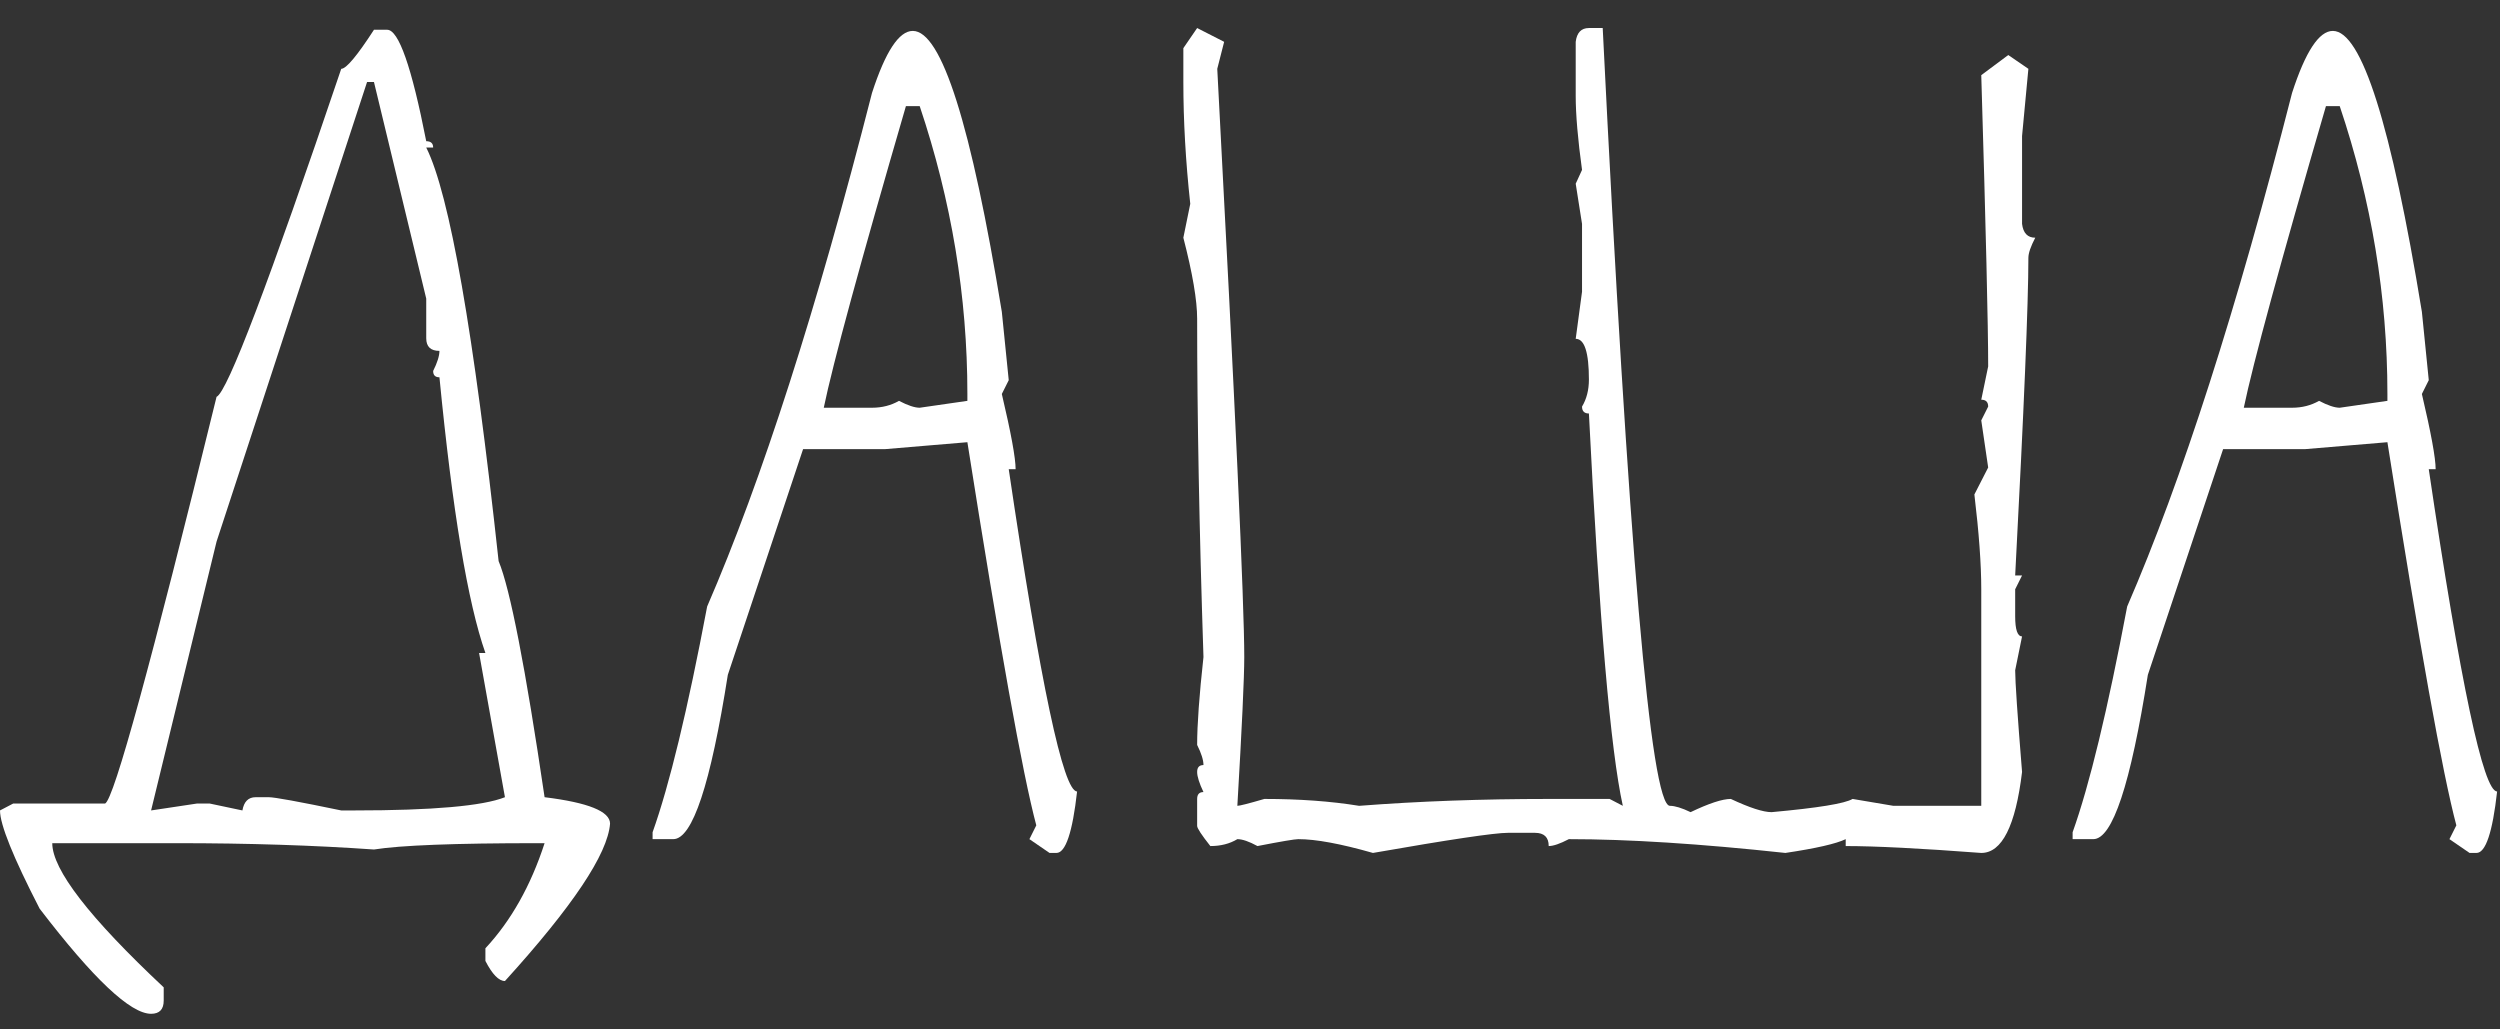
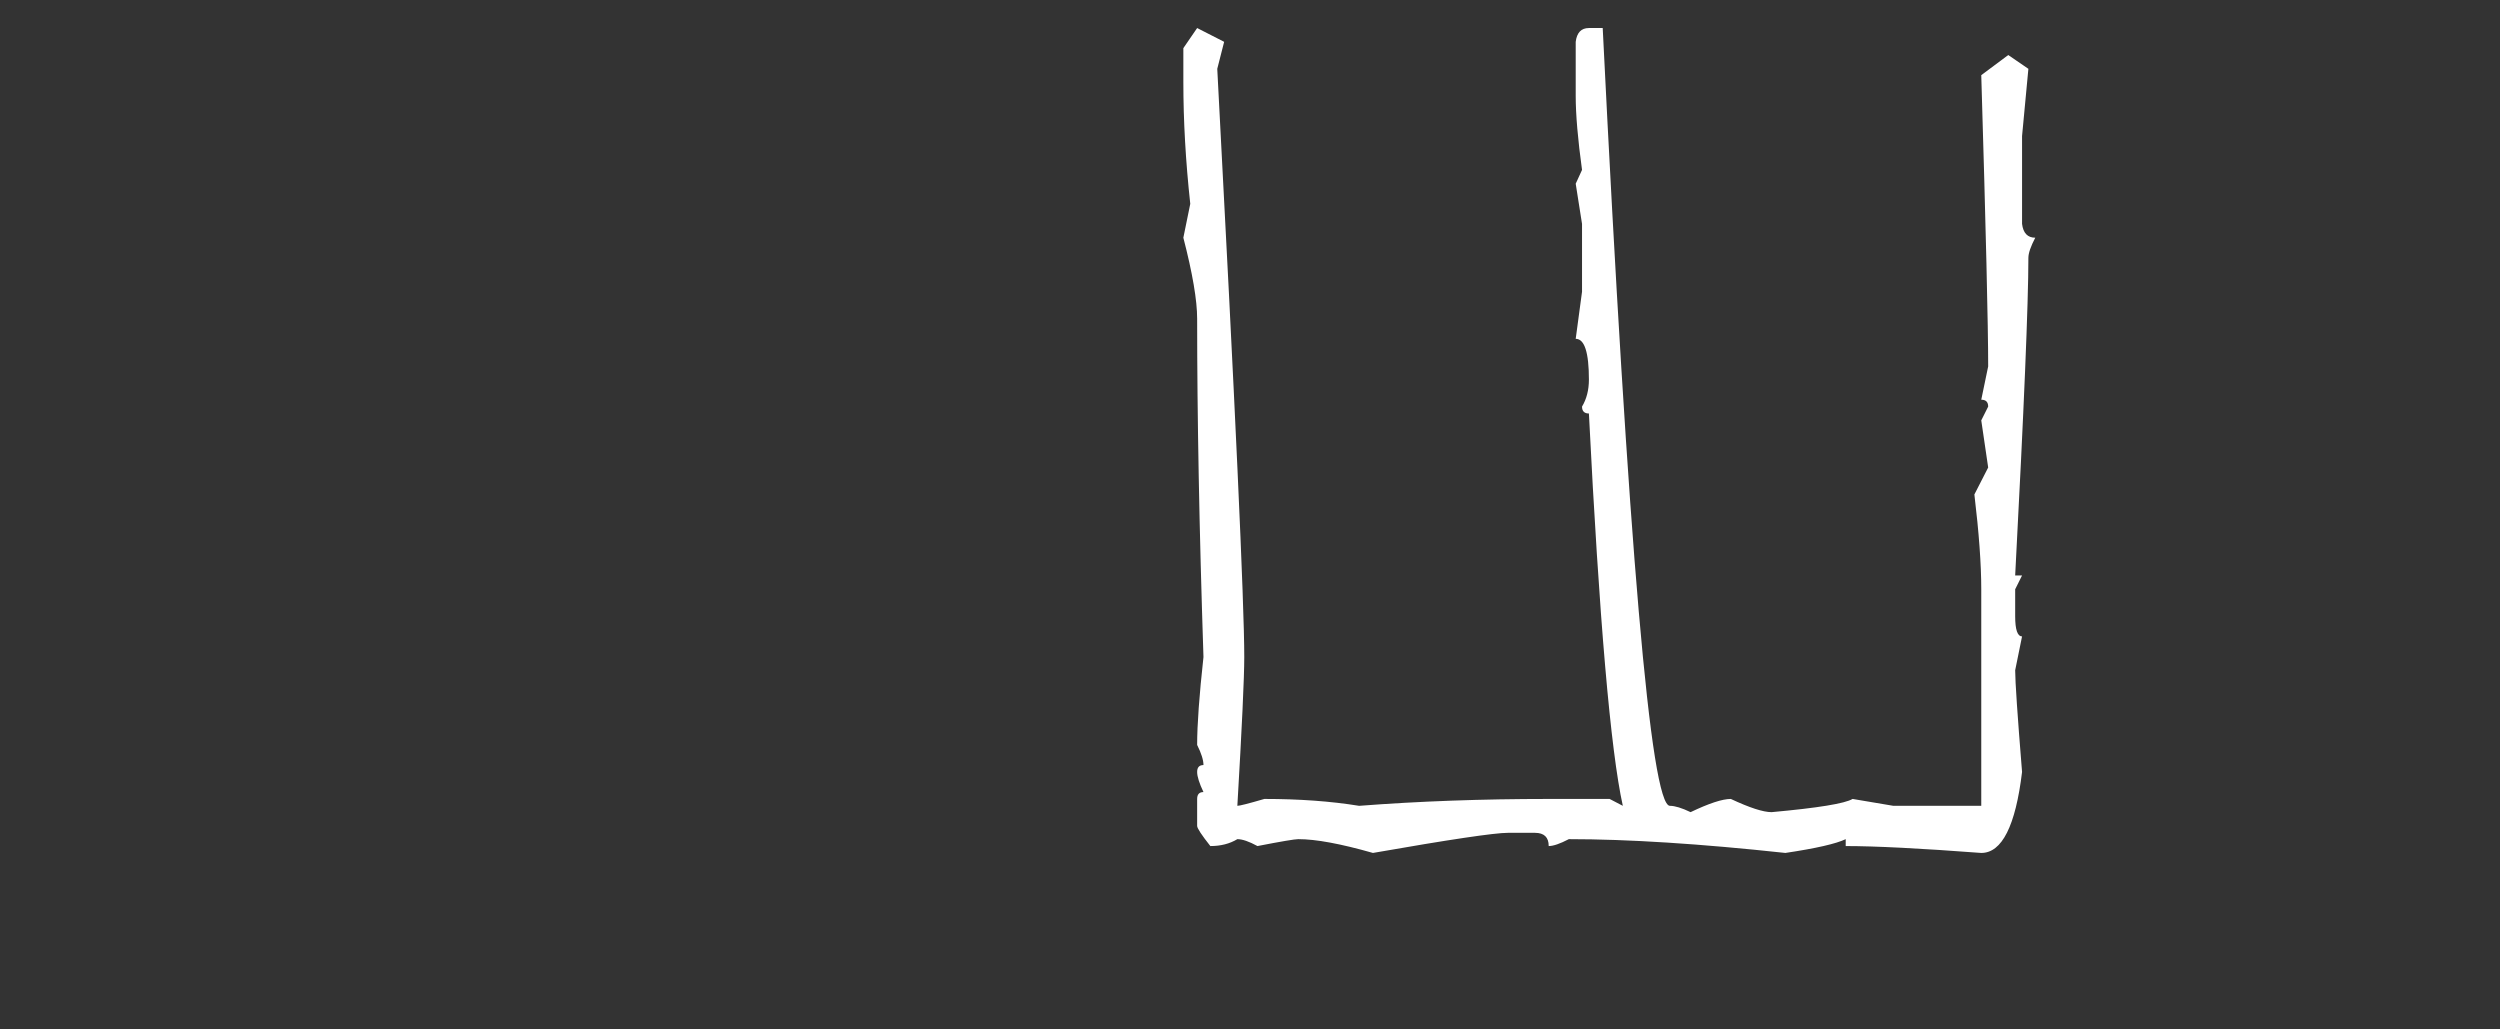
<svg xmlns="http://www.w3.org/2000/svg" width="85" height="35" viewBox="0 0 85 35" fill="none">
  <rect x="0" y="0" width="85" height="35" fill="#333333" stroke="none" />
-   <path d="M12.715 1.012H13.164C13.555 1.012 13.997 2.275 14.492 4.801C14.648 4.801 14.727 4.872 14.727 5.016H14.492C15.287 6.604 16.107 11.292 16.953 19.078C17.344 20.016 17.865 22.691 18.516 27.105C20 27.288 20.742 27.587 20.742 28.004C20.664 29.033 19.473 30.816 17.168 33.355C16.96 33.355 16.738 33.128 16.504 32.672V32.242C17.376 31.305 18.047 30.113 18.516 28.668H18.281C15.469 28.668 13.613 28.74 12.715 28.883C10.671 28.74 8.438 28.668 6.016 28.668H1.777C1.777 29.566 3.04 31.201 5.566 33.57V34.02C5.566 34.319 5.423 34.469 5.137 34.469C4.434 34.469 3.171 33.277 1.348 30.895C0.449 29.15 0 28.037 0 27.555L0.449 27.32H3.574C3.874 27.177 5.137 22.568 7.363 13.492C7.728 13.336 9.141 9.618 11.602 2.34C11.771 2.34 12.142 1.897 12.715 1.012ZM12.48 2.789L7.363 18.414L5.137 27.555L6.699 27.32H7.129L8.242 27.555C8.294 27.255 8.444 27.105 8.691 27.105H9.141C9.336 27.105 10.156 27.255 11.602 27.555H12.051C14.707 27.555 16.413 27.405 17.168 27.105L16.289 22.203H16.504C15.905 20.497 15.384 17.372 14.941 12.828C14.798 12.828 14.727 12.757 14.727 12.613C14.87 12.327 14.941 12.099 14.941 11.93C14.642 11.93 14.492 11.787 14.492 11.5V10.152L12.715 2.789H12.48Z" fill="white" />
-   <path d="M31.035 1.051C32.012 1.051 33.021 4.234 34.062 10.602L34.297 12.926L34.062 13.395C34.375 14.723 34.531 15.575 34.531 15.953H34.297C35.378 23.258 36.152 26.91 36.621 26.91C36.465 28.303 36.23 29 35.918 29H35.684L35 28.531L35.234 28.062C34.766 26.305 33.984 21.962 32.891 15.035L30.098 15.27H27.305L24.746 22.945C24.16 26.669 23.542 28.531 22.891 28.531H22.188V28.297C22.76 26.695 23.379 24.137 24.043 20.621C25.905 16.324 27.773 10.504 29.648 3.16C30.104 1.754 30.566 1.051 31.035 1.051ZM30.801 3.609C29.251 8.935 28.32 12.353 28.008 13.863H29.648C29.987 13.863 30.293 13.785 30.566 13.629C30.866 13.785 31.1 13.863 31.27 13.863L32.891 13.629V13.395C32.891 10.087 32.35 6.826 31.27 3.609H30.801Z" fill="white" />
  <path d="M40.703 0.953L41.621 1.422L41.387 2.34C41.999 13.863 42.305 20.53 42.305 22.34C42.305 23.03 42.227 24.716 42.07 27.398C42.148 27.398 42.454 27.32 42.988 27.164C44.173 27.164 45.247 27.242 46.211 27.398C48.242 27.242 50.391 27.164 52.656 27.164H54.727L55.176 27.398C54.759 25.51 54.375 21.064 54.023 14.059C53.867 14.059 53.789 13.98 53.789 13.824C53.945 13.564 54.023 13.258 54.023 12.906C54.023 11.982 53.874 11.52 53.574 11.52L53.789 9.918V7.613L53.574 6.246L53.789 5.777C53.646 4.736 53.574 3.896 53.574 3.258V1.422C53.613 1.109 53.763 0.953 54.023 0.953H54.492C55.365 18.583 56.126 27.398 56.777 27.398C56.947 27.398 57.181 27.47 57.48 27.613C58.105 27.314 58.561 27.164 58.848 27.164C59.486 27.463 59.948 27.613 60.234 27.613C61.81 27.47 62.728 27.32 62.988 27.164L64.375 27.398H67.363V20.035C67.363 19.189 67.285 18.115 67.129 16.812L67.598 15.895L67.363 14.293L67.598 13.824C67.598 13.668 67.519 13.59 67.363 13.59L67.598 12.457C67.598 11.077 67.519 7.776 67.363 2.555L68.281 1.871L68.965 2.34L68.75 4.625V7.613C68.789 7.926 68.939 8.082 69.199 8.082C69.043 8.382 68.965 8.609 68.965 8.766C68.965 10.302 68.815 13.902 68.516 19.566H68.75L68.516 20.035V20.953C68.516 21.409 68.594 21.637 68.75 21.637L68.516 22.789C68.516 23.167 68.594 24.319 68.75 26.246C68.529 28.082 68.066 29 67.363 29C65.293 28.844 63.757 28.766 62.754 28.766V28.531C62.428 28.688 61.745 28.844 60.703 29C57.812 28.688 55.358 28.531 53.34 28.531C53.04 28.688 52.812 28.766 52.656 28.766C52.656 28.466 52.5 28.316 52.188 28.316H51.27C50.814 28.316 49.284 28.544 46.68 29C45.586 28.688 44.74 28.531 44.141 28.531C44.023 28.531 43.561 28.609 42.754 28.766C42.467 28.609 42.24 28.531 42.07 28.531C41.81 28.688 41.504 28.766 41.152 28.766C40.853 28.388 40.703 28.16 40.703 28.082V27.164C40.703 27.008 40.775 26.93 40.918 26.93C40.775 26.63 40.703 26.402 40.703 26.246C40.703 26.09 40.775 26.012 40.918 26.012C40.918 25.842 40.846 25.615 40.703 25.328C40.703 24.638 40.775 23.642 40.918 22.34C40.775 17.991 40.703 14.156 40.703 10.836C40.703 10.211 40.547 9.293 40.234 8.082L40.469 6.93C40.312 5.484 40.234 4.104 40.234 2.789V1.637L40.703 0.953Z" fill="white" />
-   <path d="M79.316 1.051C80.293 1.051 81.302 4.234 82.344 10.602L82.578 12.926L82.344 13.395C82.656 14.723 82.812 15.575 82.812 15.953H82.578C83.659 23.258 84.434 26.91 84.902 26.91C84.746 28.303 84.512 29 84.199 29H83.965L83.281 28.531L83.516 28.062C83.047 26.305 82.266 21.962 81.172 15.035L78.379 15.27H75.586L73.027 22.945C72.441 26.669 71.823 28.531 71.172 28.531H70.469V28.297C71.042 26.695 71.66 24.137 72.324 20.621C74.186 16.324 76.055 10.504 77.93 3.16C78.385 1.754 78.848 1.051 79.316 1.051ZM79.082 3.609C77.533 8.935 76.602 12.353 76.289 13.863H77.93C78.268 13.863 78.574 13.785 78.848 13.629C79.147 13.785 79.382 13.863 79.551 13.863L81.172 13.629V13.395C81.172 10.087 80.632 6.826 79.551 3.609H79.082Z" fill="white" />
</svg>